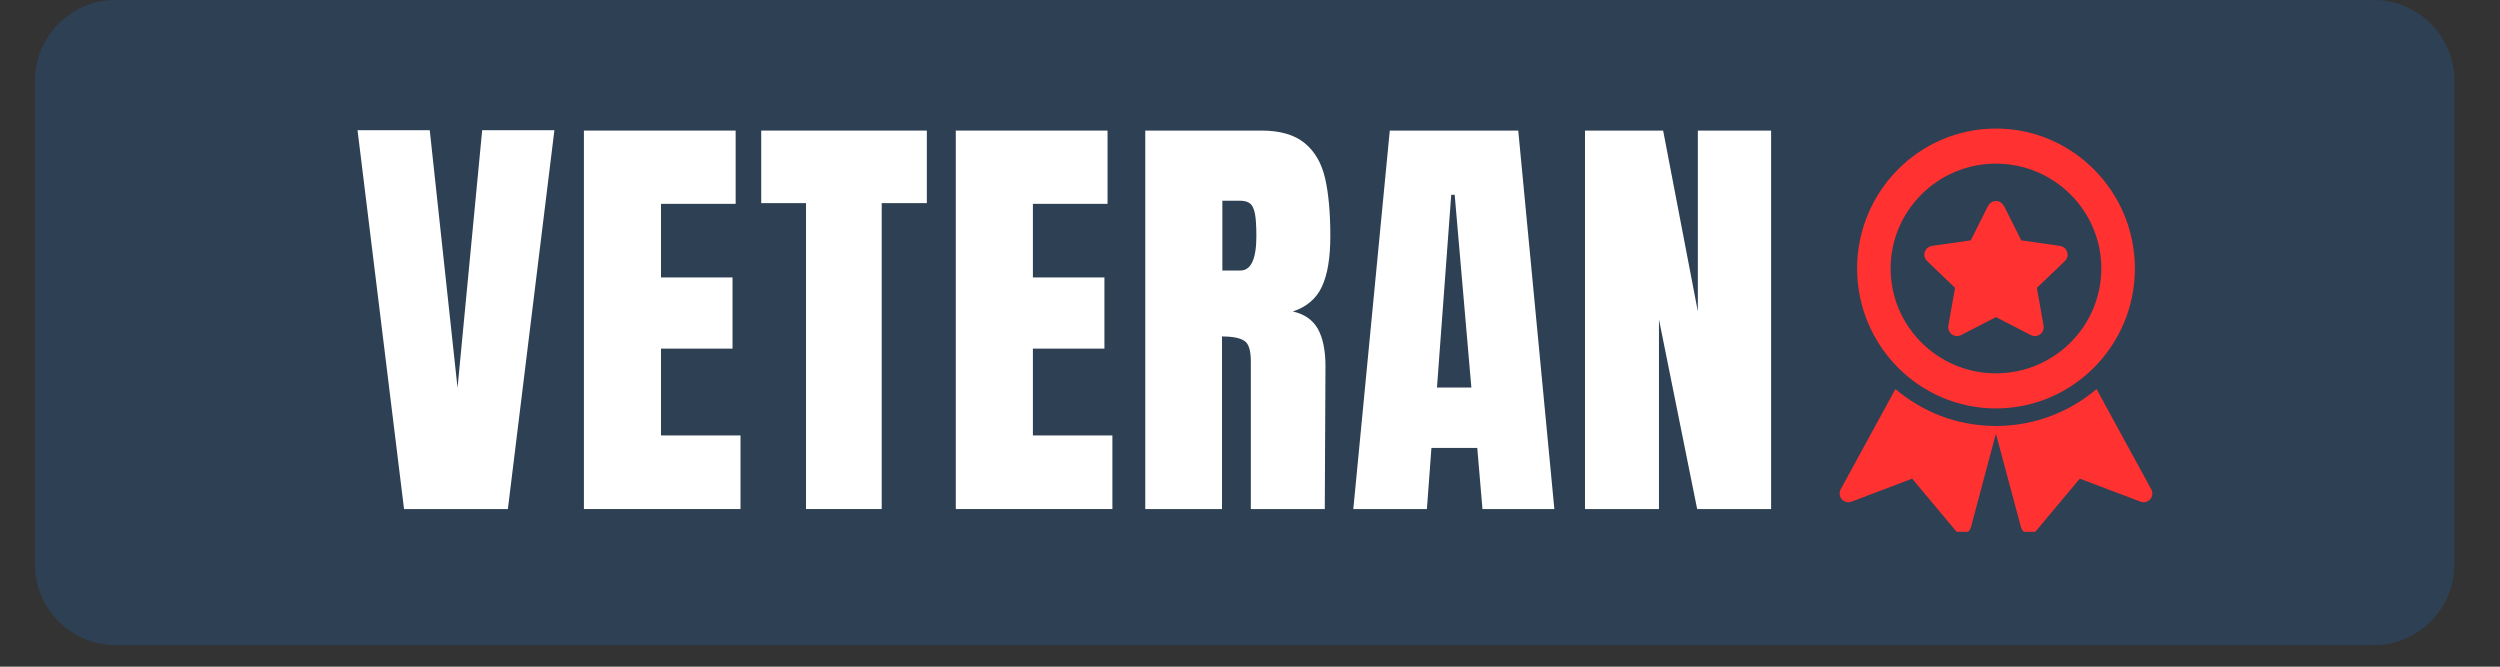
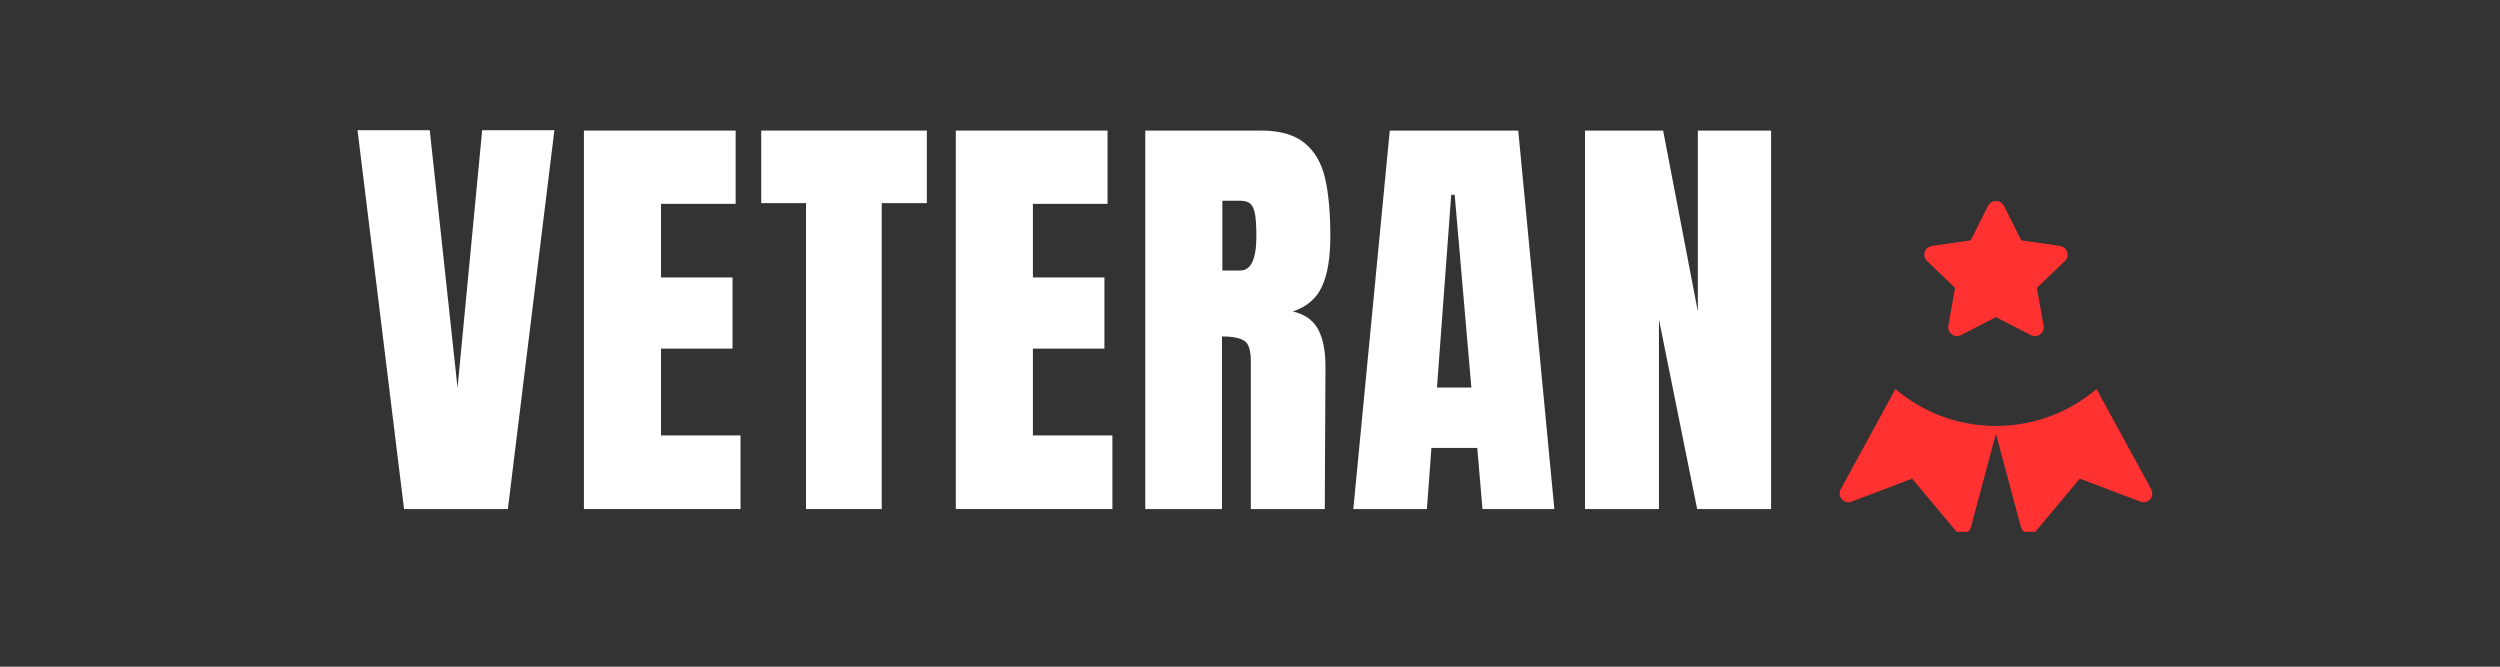
<svg xmlns="http://www.w3.org/2000/svg" width="150" zoomAndPan="magnify" viewBox="0 0 112.5 30" height="40" preserveAspectRatio="xMidYMid meet" version="1.0">
  <rect x="0" y="0" width="112.5" height="30" fill="#333333" stroke="none" />
  <defs>
    <g />
    <clipPath id="47d663f5ef">
      <path d="M 1.574 0 L 110.445 0 L 110.445 29.031 L 1.574 29.031 Z M 1.574 0 " clip-rule="nonzero" />
    </clipPath>
    <clipPath id="1d8bf5adb4">
-       <path d="M 5.203 0 L 106.816 0 C 108.82 0 110.445 1.625 110.445 3.629 L 110.445 25.402 C 110.445 27.406 108.82 29.031 106.816 29.031 L 5.203 29.031 C 3.199 29.031 1.574 27.406 1.574 25.402 L 1.574 3.629 C 1.574 1.625 3.199 0 5.203 0 Z M 5.203 0 " clip-rule="nonzero" />
-     </clipPath>
+       </clipPath>
    <clipPath id="0da8622502">
      <path d="M 82.707 17 L 97 17 L 97 23.93 L 82.707 23.93 Z M 82.707 17 " clip-rule="nonzero" />
    </clipPath>
    <clipPath id="7380abee43">
      <path d="M 83 5.785 L 97 5.785 L 97 19 L 83 19 Z M 83 5.785 " clip-rule="nonzero" />
    </clipPath>
  </defs>
  <g clip-path="url(#47d663f5ef)">
    <g clip-path="url(#1d8bf5adb4)">
      <path fill="#2e4053" d="M 1.574 0 L 110.445 0 L 110.445 29.031 L 1.574 29.031 Z M 1.574 0 " fill-opacity="1" fill-rule="nonzero" />
    </g>
  </g>
  <g fill="#ffffff" fill-opacity="1">
    <g transform="translate(15.87, 22.907)">
      <g>
        <path d="M 2.312 0 L 0.219 -17.047 L 3.469 -17.047 L 4.719 -5.453 L 5.828 -17.047 L 9.078 -17.047 L 6.984 0 Z M 2.312 0 " />
      </g>
    </g>
  </g>
  <g fill="#ffffff" fill-opacity="1">
    <g transform="translate(25.526, 22.907)">
      <g>
        <path d="M 0.75 0 L 0.75 -17.031 L 7.578 -17.031 L 7.578 -13.734 L 4.219 -13.734 L 4.219 -10.422 L 7.438 -10.422 L 7.438 -7.219 L 4.219 -7.219 L 4.219 -3.312 L 7.797 -3.312 L 7.797 0 Z M 0.75 0 " />
      </g>
    </g>
  </g>
  <g fill="#ffffff" fill-opacity="1">
    <g transform="translate(34.052, 22.907)">
      <g>
        <path d="M 2.219 0 L 2.219 -13.766 L 0.203 -13.766 L 0.203 -17.031 L 7.656 -17.031 L 7.656 -13.766 L 5.625 -13.766 L 5.625 0 Z M 2.219 0 " />
      </g>
    </g>
  </g>
  <g fill="#ffffff" fill-opacity="1">
    <g transform="translate(42.261, 22.907)">
      <g>
        <path d="M 0.75 0 L 0.75 -17.031 L 7.578 -17.031 L 7.578 -13.734 L 4.219 -13.734 L 4.219 -10.422 L 7.438 -10.422 L 7.438 -7.219 L 4.219 -7.219 L 4.219 -3.312 L 7.797 -3.312 L 7.797 0 Z M 0.75 0 " />
      </g>
    </g>
  </g>
  <g fill="#ffffff" fill-opacity="1">
    <g transform="translate(50.787, 22.907)">
      <g>
        <path d="M 0.75 -17.031 L 5.984 -17.031 C 6.816 -17.031 7.461 -16.844 7.922 -16.469 C 8.379 -16.094 8.688 -15.562 8.844 -14.875 C 9 -14.195 9.078 -13.332 9.078 -12.281 C 9.078 -11.312 8.953 -10.555 8.703 -10.016 C 8.453 -9.473 8.016 -9.098 7.391 -8.891 C 7.91 -8.773 8.285 -8.516 8.516 -8.109 C 8.742 -7.703 8.859 -7.145 8.859 -6.438 L 8.828 0 L 5.5 0 L 5.5 -6.656 C 5.5 -7.133 5.406 -7.438 5.219 -7.562 C 5.031 -7.695 4.691 -7.766 4.203 -7.766 L 4.203 0 L 0.75 0 Z M 5.031 -10.734 C 5.508 -10.734 5.75 -11.25 5.75 -12.281 C 5.75 -12.727 5.727 -13.062 5.688 -13.281 C 5.645 -13.508 5.57 -13.664 5.469 -13.75 C 5.363 -13.832 5.211 -13.875 5.016 -13.875 L 4.219 -13.875 L 4.219 -10.734 Z M 5.031 -10.734 " />
      </g>
    </g>
  </g>
  <g fill="#ffffff" fill-opacity="1">
    <g transform="translate(60.602, 22.907)">
      <g>
        <path d="M 0.297 0 L 1.938 -17.031 L 7.719 -17.031 L 9.344 0 L 6.109 0 L 5.875 -2.75 L 3.812 -2.75 L 3.609 0 Z M 4.062 -5.469 L 5.609 -5.469 L 4.859 -14.141 L 4.703 -14.141 Z M 4.062 -5.469 " />
      </g>
    </g>
  </g>
  <g fill="#ffffff" fill-opacity="1">
    <g transform="translate(70.575, 22.907)">
      <g>
        <path d="M 0.75 0 L 0.75 -17.031 L 4.266 -17.031 L 5.828 -8.891 L 5.828 -17.031 L 9.125 -17.031 L 9.125 0 L 5.797 0 L 4.078 -8.531 L 4.078 0 Z M 0.75 0 " />
      </g>
    </g>
  </g>
  <g clip-path="url(#0da8622502)">
    <path fill="#ff3131" d="M 96.758 22.469 C 96.648 22.59 96.473 22.633 96.32 22.574 L 93.59 21.539 L 91.633 23.879 C 91.559 23.969 91.445 24.02 91.332 24.02 C 91.301 24.02 91.273 24.016 91.246 24.012 C 91.098 23.98 90.988 23.871 90.945 23.727 L 89.816 19.516 L 88.691 23.727 C 88.652 23.871 88.539 23.98 88.395 24.012 C 88.367 24.016 88.34 24.02 88.309 24.02 C 88.191 24.02 88.082 23.969 88.004 23.879 L 86.047 21.539 L 83.32 22.574 C 83.164 22.633 82.992 22.59 82.879 22.469 C 82.773 22.34 82.754 22.16 82.832 22.016 L 85.293 17.508 C 85.895 18.016 86.582 18.426 87.328 18.715 C 88.078 19 88.883 19.156 89.727 19.168 C 89.758 19.168 89.785 19.172 89.816 19.172 C 89.848 19.172 89.879 19.168 89.914 19.168 C 91.598 19.145 93.145 18.527 94.344 17.508 L 96.805 22.016 C 96.887 22.16 96.867 22.34 96.758 22.469 Z M 96.758 22.469 " fill-opacity="1" fill-rule="nonzero" />
  </g>
  <g clip-path="url(#7380abee43)">
-     <path fill="#ff3131" d="M 89.816 5.785 C 86.371 5.785 83.57 8.613 83.57 12.082 C 83.57 15.555 86.371 18.379 89.816 18.379 C 93.266 18.379 96.07 15.555 96.07 12.082 C 96.07 8.613 93.266 5.785 89.816 5.785 Z M 89.816 16.801 C 87.203 16.801 85.078 14.684 85.078 12.082 C 85.078 9.48 87.203 7.363 89.816 7.363 C 92.434 7.363 94.559 9.48 94.559 12.082 C 94.559 14.684 92.434 16.801 89.816 16.801 Z M 89.816 16.801 " fill-opacity="1" fill-rule="nonzero" />
-   </g>
+     </g>
  <path fill="#ff3131" d="M 93.043 11.488 C 93.039 11.496 93.043 11.504 93.043 11.516 C 93.039 11.535 93.031 11.551 93.023 11.57 C 93.02 11.59 93.016 11.609 93.004 11.633 C 92.988 11.66 92.969 11.684 92.949 11.711 C 92.941 11.719 92.938 11.734 92.926 11.742 L 91.66 12.953 L 91.961 14.656 C 91.984 14.809 91.926 14.957 91.805 15.047 C 91.734 15.098 91.652 15.125 91.57 15.125 C 91.508 15.125 91.445 15.109 91.387 15.078 L 89.816 14.27 L 88.25 15.078 C 88.117 15.148 87.953 15.137 87.836 15.047 C 87.711 14.957 87.652 14.809 87.676 14.656 L 87.977 12.953 L 86.715 11.742 C 86.703 11.734 86.699 11.719 86.691 11.711 C 86.668 11.684 86.648 11.66 86.633 11.633 C 86.621 11.609 86.617 11.59 86.613 11.57 C 86.605 11.551 86.598 11.535 86.594 11.516 C 86.594 11.504 86.598 11.496 86.594 11.488 C 86.594 11.461 86.598 11.434 86.602 11.406 C 86.602 11.383 86.605 11.359 86.613 11.34 C 86.617 11.316 86.633 11.297 86.645 11.273 C 86.656 11.25 86.668 11.223 86.691 11.203 C 86.695 11.195 86.695 11.188 86.703 11.184 C 86.715 11.172 86.73 11.164 86.742 11.156 C 86.762 11.137 86.785 11.121 86.809 11.109 C 86.832 11.098 86.855 11.09 86.883 11.082 C 86.898 11.078 86.914 11.07 86.93 11.066 L 88.684 10.816 L 89.465 9.258 C 89.473 9.246 89.484 9.238 89.492 9.223 C 89.508 9.203 89.523 9.18 89.543 9.16 C 89.562 9.145 89.582 9.129 89.602 9.113 C 89.621 9.102 89.629 9.09 89.645 9.082 C 89.652 9.078 89.66 9.078 89.672 9.074 C 89.695 9.062 89.719 9.059 89.746 9.055 C 89.77 9.051 89.793 9.043 89.816 9.043 C 89.844 9.043 89.867 9.051 89.895 9.055 C 89.922 9.059 89.945 9.062 89.969 9.074 C 89.98 9.078 89.988 9.078 89.996 9.082 C 90.012 9.09 90.02 9.102 90.035 9.113 C 90.055 9.129 90.074 9.145 90.094 9.16 C 90.113 9.18 90.129 9.203 90.145 9.223 C 90.156 9.238 90.168 9.246 90.176 9.258 L 90.957 10.816 L 92.707 11.066 C 92.723 11.07 92.738 11.078 92.754 11.082 C 92.781 11.09 92.805 11.098 92.832 11.109 C 92.855 11.121 92.879 11.137 92.898 11.156 C 92.91 11.164 92.926 11.172 92.938 11.184 C 92.945 11.188 92.945 11.195 92.949 11.203 C 92.969 11.223 92.98 11.25 92.992 11.273 C 93.004 11.297 93.02 11.316 93.023 11.34 C 93.031 11.359 93.035 11.383 93.035 11.406 C 93.039 11.434 93.043 11.461 93.043 11.488 Z M 93.043 11.488 " fill-opacity="1" fill-rule="nonzero" />
</svg>